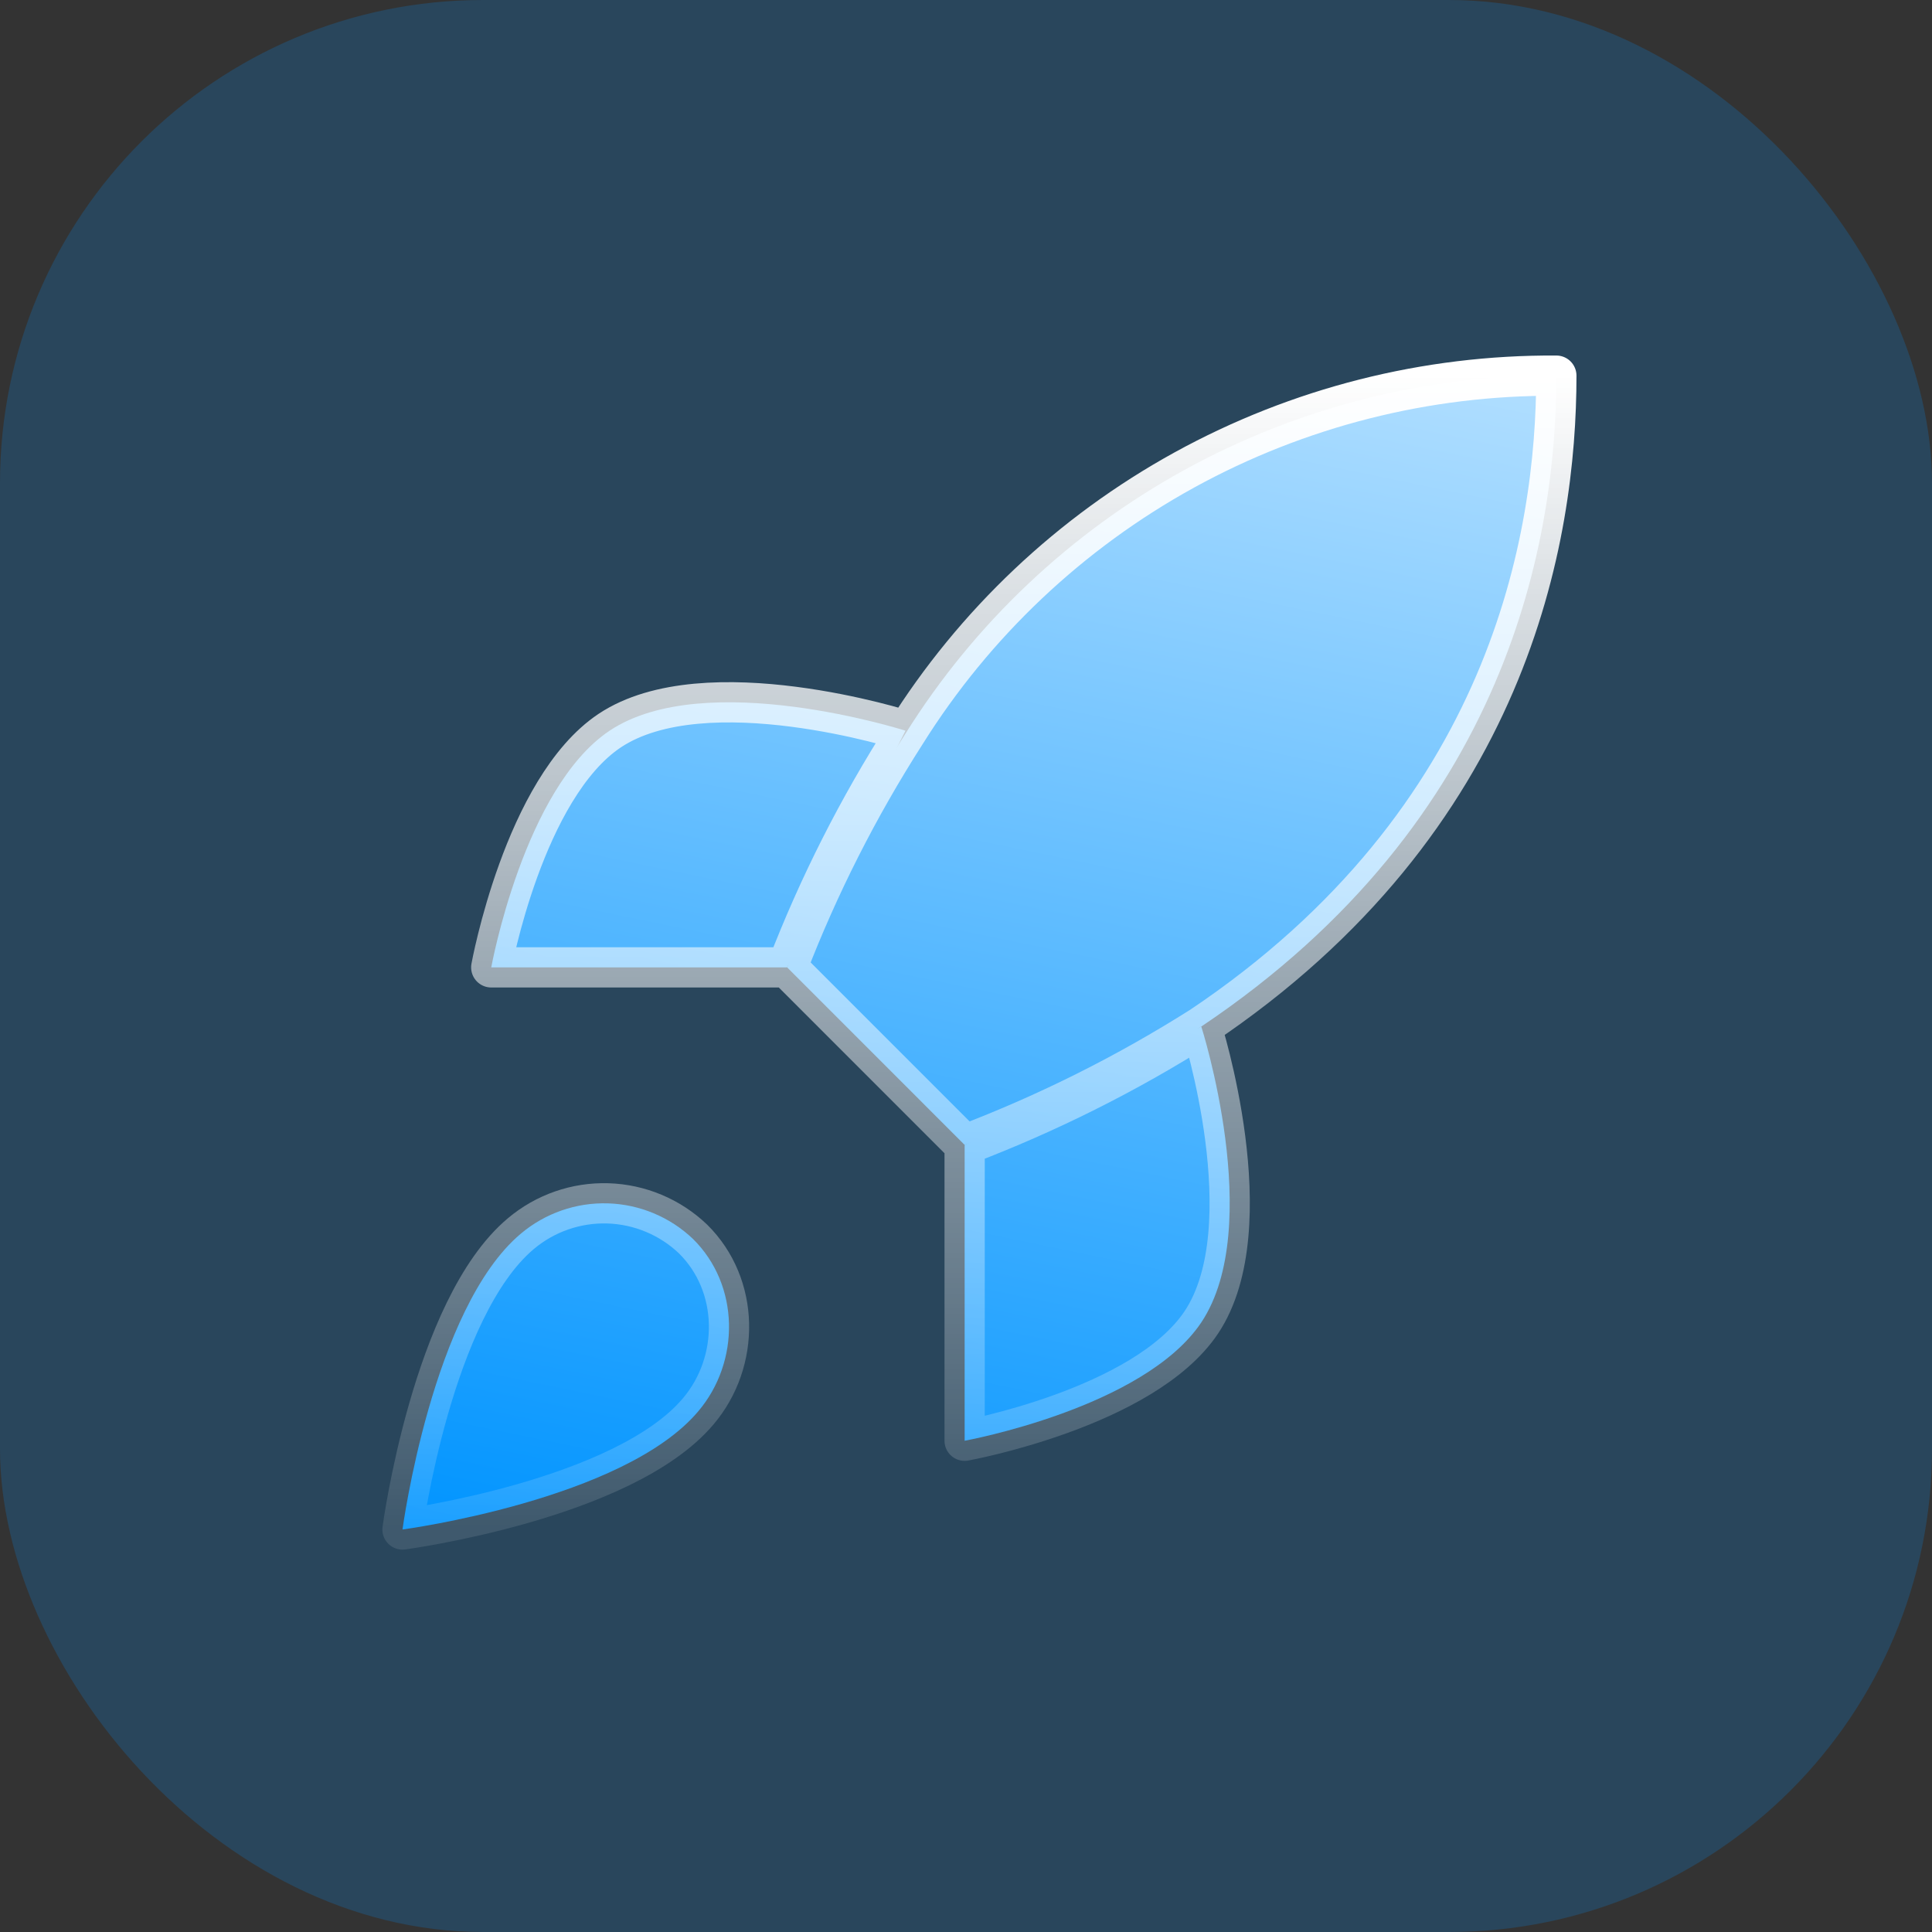
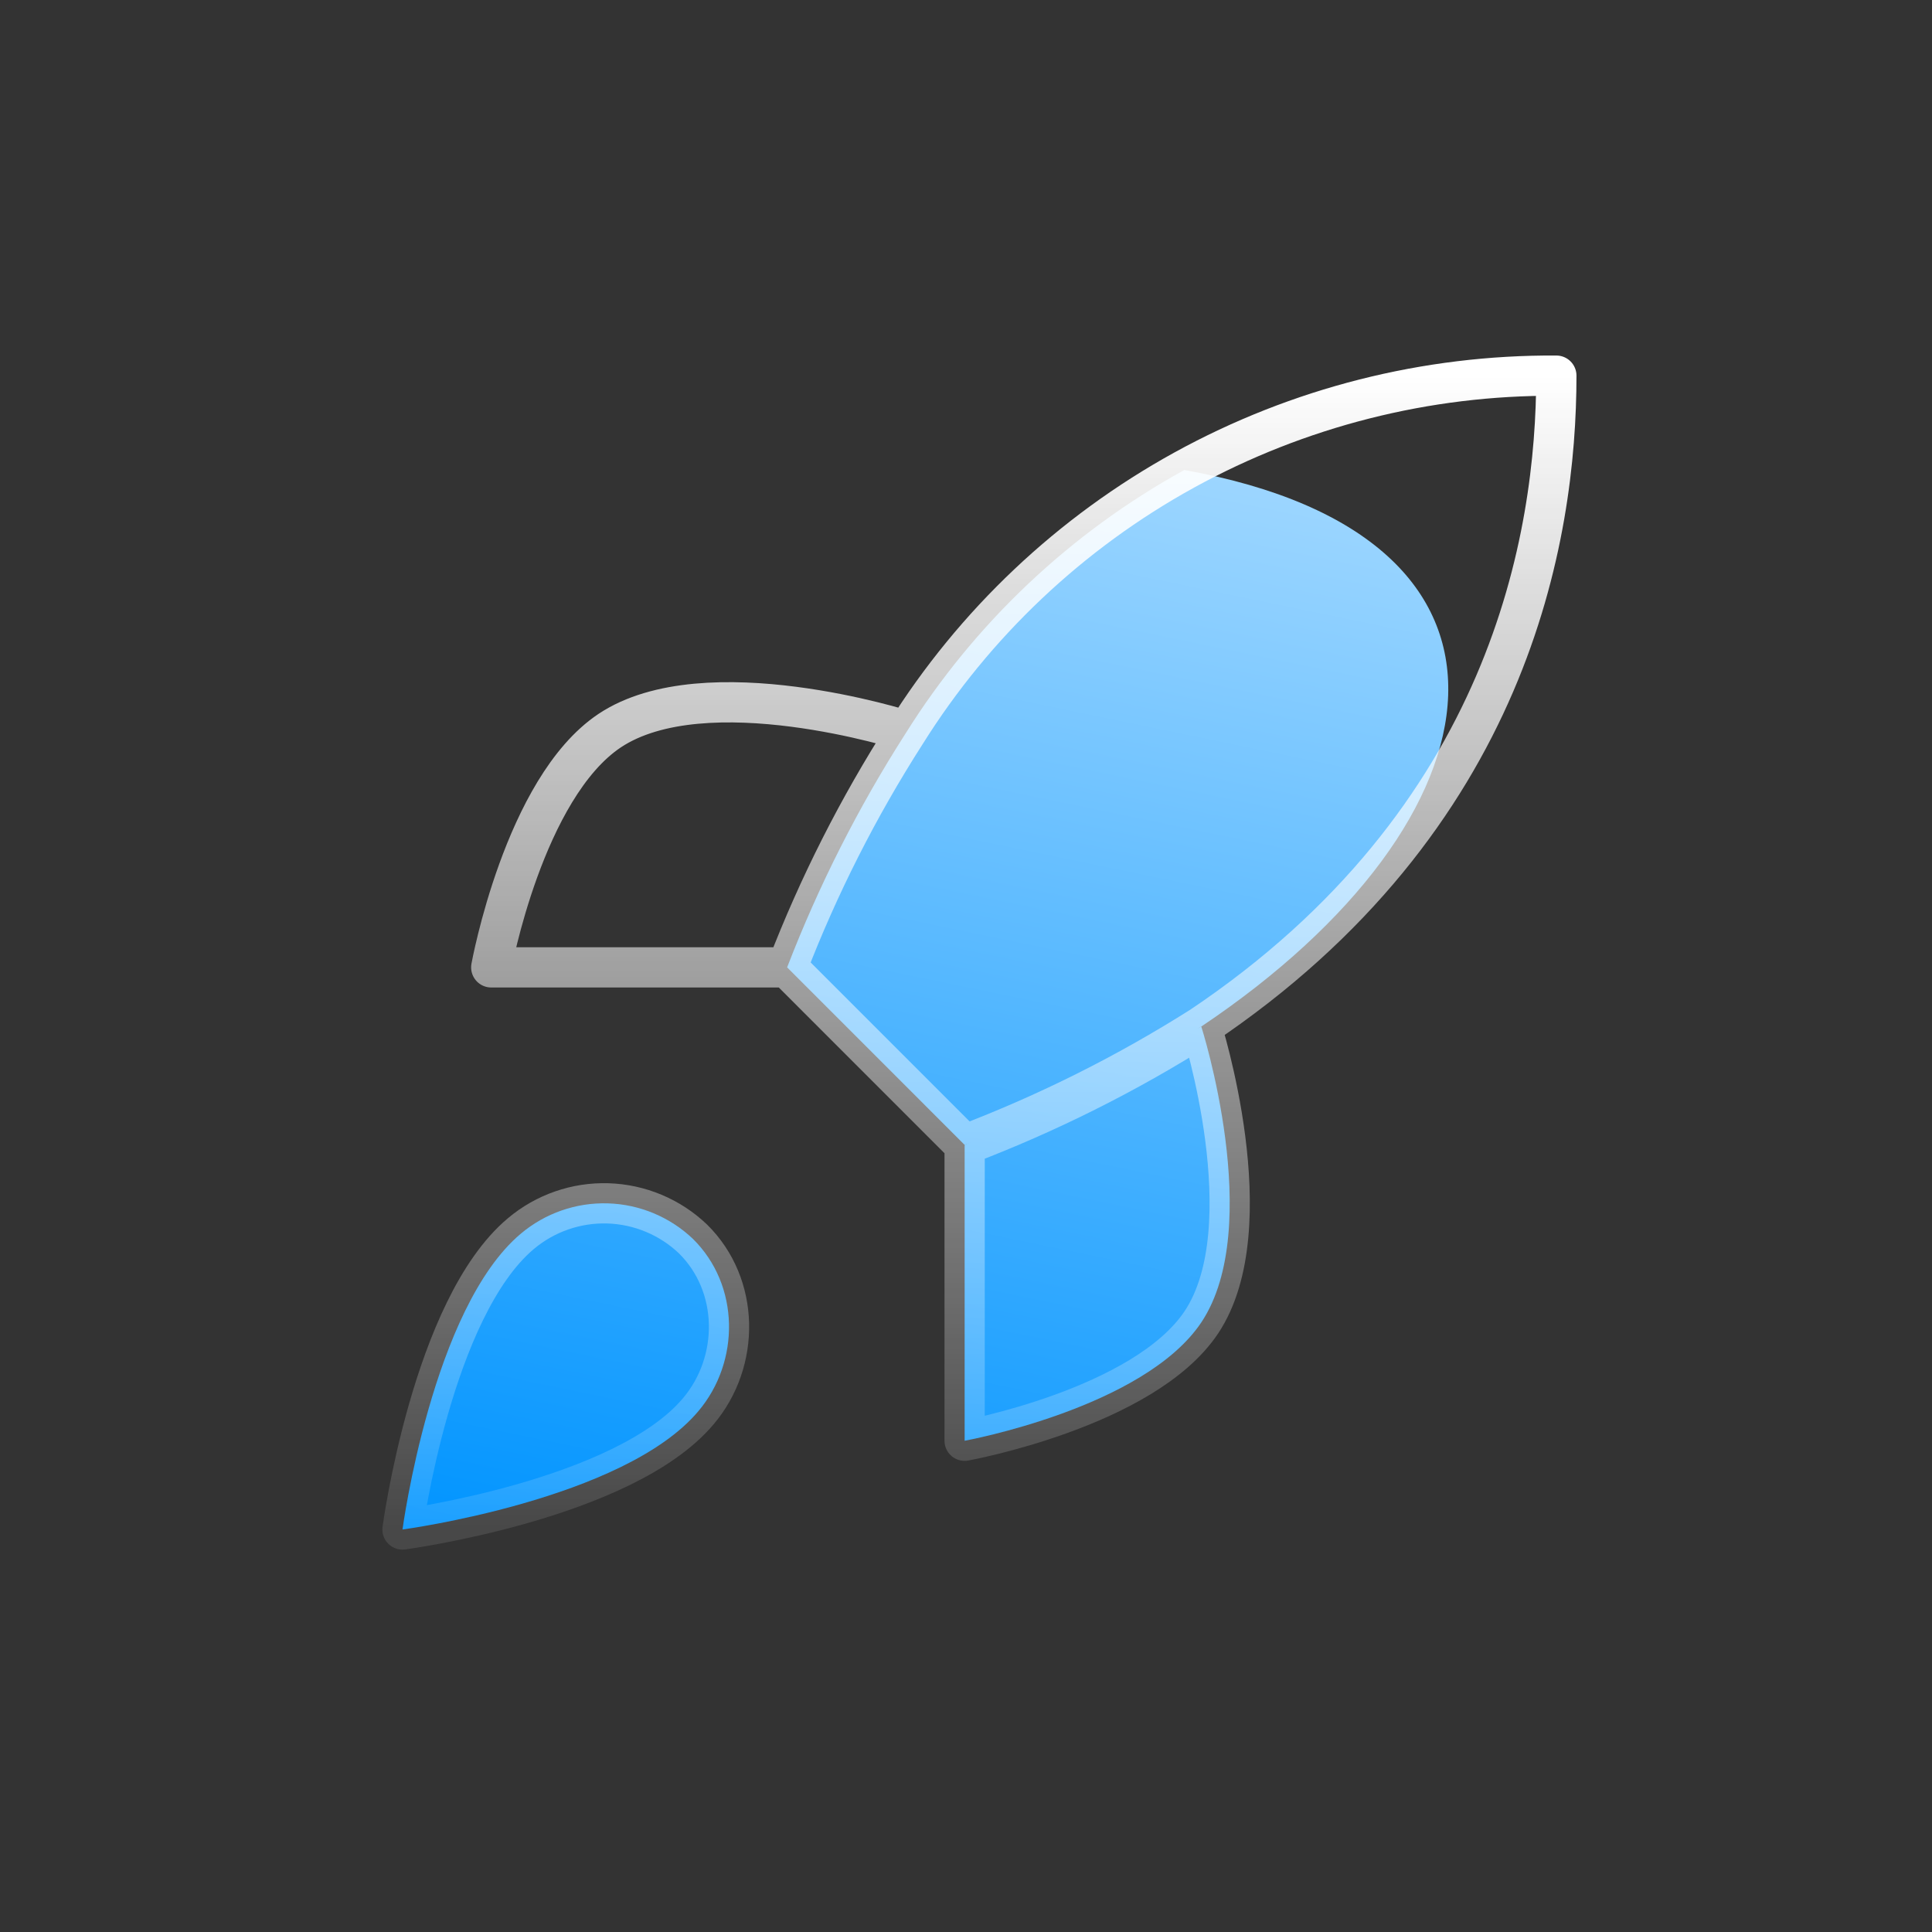
<svg xmlns="http://www.w3.org/2000/svg" width="48" height="48" viewBox="0 0 48 48" fill="none">
  <rect x="0" y="0" width="48" height="48" fill="#333333" stroke="none" />
-   <rect width="48" height="48" rx="12" fill="#0094FF" fill-opacity="0.2" />
  <path d="M12.94 30.65C10.735 32.502 10 38 10 38C10 38 15.498 37.265 17.351 35.06C18.394 33.825 18.38 31.929 17.218 30.782C16.647 30.237 15.894 29.922 15.104 29.897C14.315 29.873 13.544 30.141 12.94 30.65Z" fill="url(#paint0_linear_1086_1982)" />
-   <path d="M23.966 28.445L19.556 24.034C20.338 22.005 21.323 20.059 22.496 18.227C24.209 15.489 26.594 13.234 29.424 11.677C32.255 10.12 35.437 9.313 38.667 9.333C38.667 13.332 37.52 20.359 29.846 25.504C27.989 26.679 26.019 27.664 23.966 28.445Z" fill="url(#paint1_linear_1086_1982)" />
-   <path d="M19.556 24.034H12.205C12.205 24.034 13.014 19.58 15.145 18.154C17.527 16.566 22.496 18.154 22.496 18.154" fill="url(#paint2_linear_1086_1982)" />
+   <path d="M23.966 28.445L19.556 24.034C20.338 22.005 21.323 20.059 22.496 18.227C24.209 15.489 26.594 13.234 29.424 11.677C38.667 13.332 37.52 20.359 29.846 25.504C27.989 26.679 26.019 27.664 23.966 28.445Z" fill="url(#paint1_linear_1086_1982)" />
  <path d="M23.966 28.445V35.795C23.966 35.795 28.42 34.986 29.846 32.855C31.434 30.473 29.846 25.504 29.846 25.504" fill="url(#paint3_linear_1086_1982)" />
  <path d="M23.966 28.445L19.556 24.034M23.966 28.445C26.019 27.664 27.989 26.679 29.846 25.504M23.966 28.445V35.795C23.966 35.795 28.42 34.986 29.846 32.855C31.434 30.473 29.846 25.504 29.846 25.504M19.556 24.034C20.338 22.005 21.323 20.059 22.496 18.227C24.209 15.489 26.594 13.234 29.424 11.677C32.255 10.12 35.437 9.313 38.667 9.333C38.667 13.332 37.52 20.359 29.846 25.504M19.556 24.034H12.205C12.205 24.034 13.014 19.58 15.145 18.154C17.527 16.566 22.496 18.154 22.496 18.154M12.94 30.65C10.735 32.502 10 38 10 38C10 38 15.498 37.265 17.351 35.06C18.394 33.825 18.38 31.929 17.218 30.782C16.647 30.237 15.894 29.922 15.104 29.897C14.315 29.873 13.544 30.141 12.94 30.65Z" stroke="url(#paint4_linear_1086_1982)" stroke-linecap="round" stroke-linejoin="round" />
  <defs>
    <linearGradient id="paint0_linear_1086_1982" x1="10.439" y1="38.155" x2="17.228" y2="5.308" gradientUnits="userSpaceOnUse">
      <stop stop-color="#0094FF" />
      <stop offset="1" stop-color="#B0DEFF" />
    </linearGradient>
    <linearGradient id="paint1_linear_1086_1982" x1="10.439" y1="38.155" x2="17.228" y2="5.308" gradientUnits="userSpaceOnUse">
      <stop stop-color="#0094FF" />
      <stop offset="1" stop-color="#B0DEFF" />
    </linearGradient>
    <linearGradient id="paint2_linear_1086_1982" x1="10.439" y1="38.155" x2="17.228" y2="5.308" gradientUnits="userSpaceOnUse">
      <stop stop-color="#0094FF" />
      <stop offset="1" stop-color="#B0DEFF" />
    </linearGradient>
    <linearGradient id="paint3_linear_1086_1982" x1="10.439" y1="38.155" x2="17.228" y2="5.308" gradientUnits="userSpaceOnUse">
      <stop stop-color="#0094FF" />
      <stop offset="1" stop-color="#B0DEFF" />
    </linearGradient>
    <linearGradient id="paint4_linear_1086_1982" x1="24.333" y1="9.333" x2="24.333" y2="38" gradientUnits="userSpaceOnUse">
      <stop stop-color="white" />
      <stop offset="1" stop-color="white" stop-opacity="0.1" />
    </linearGradient>
  </defs>
</svg>